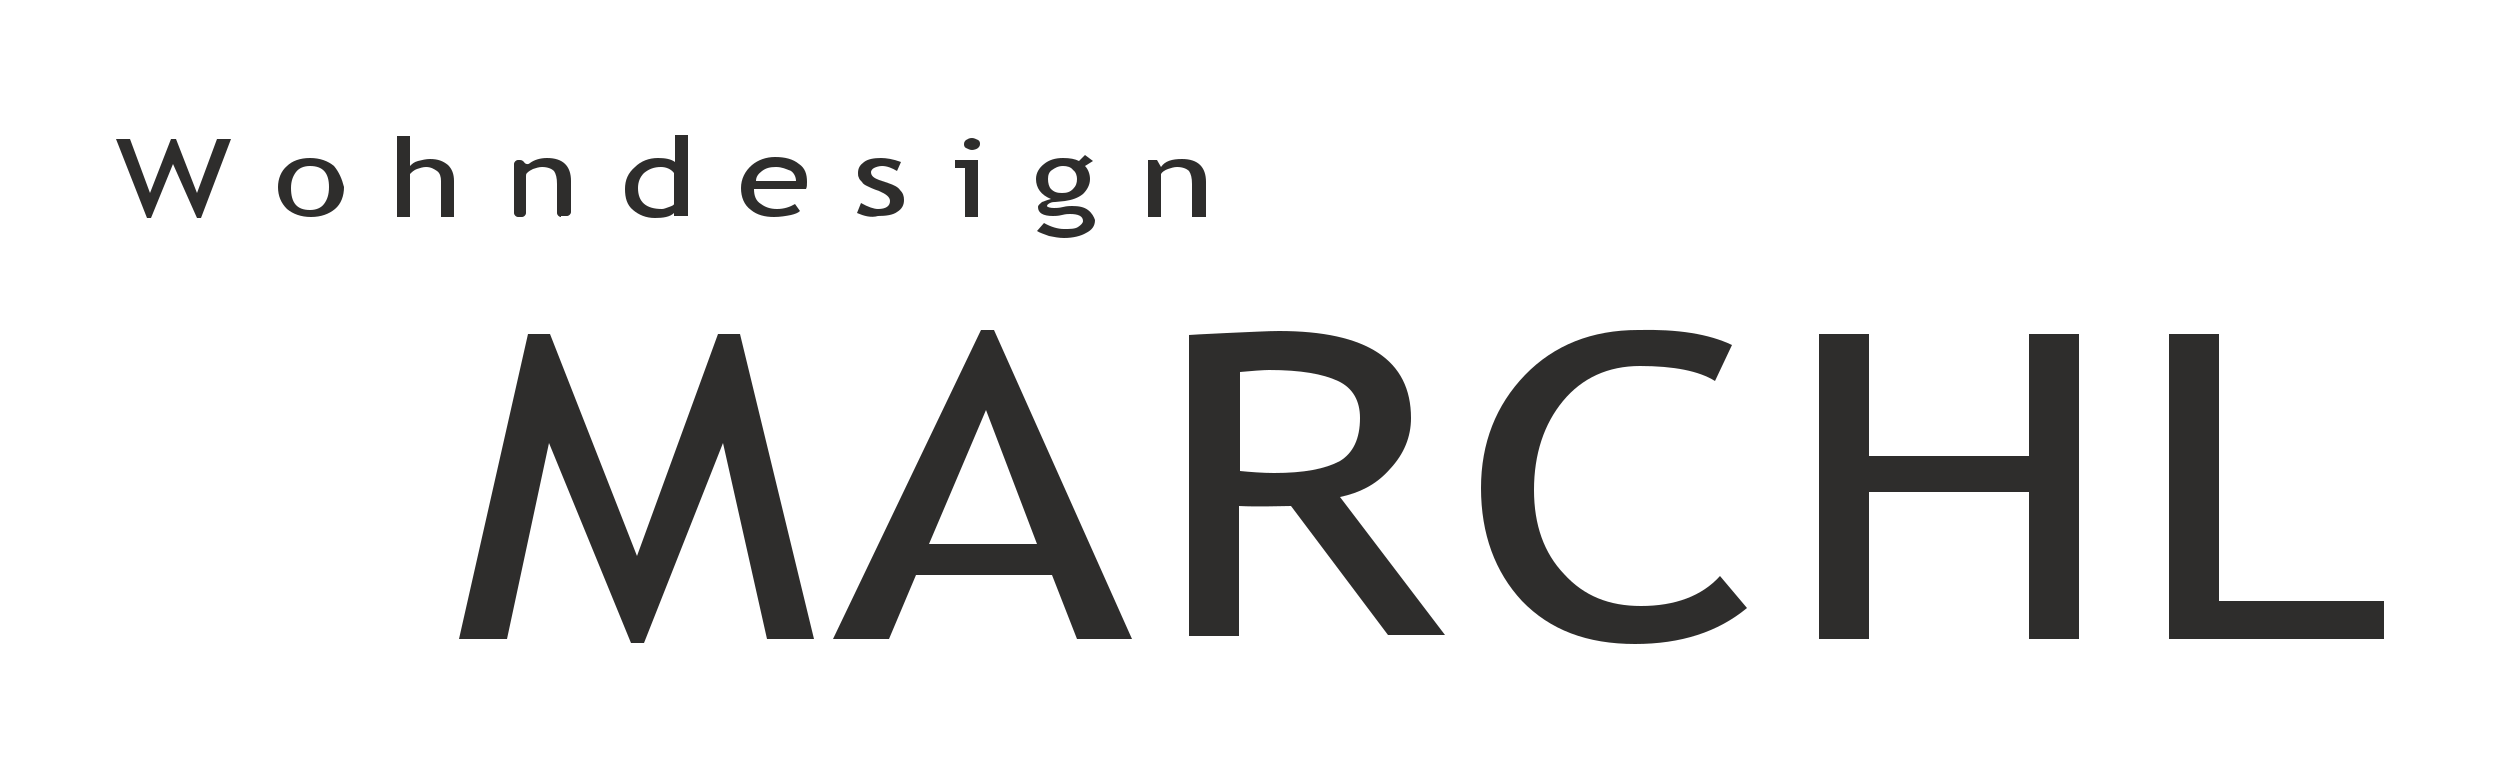
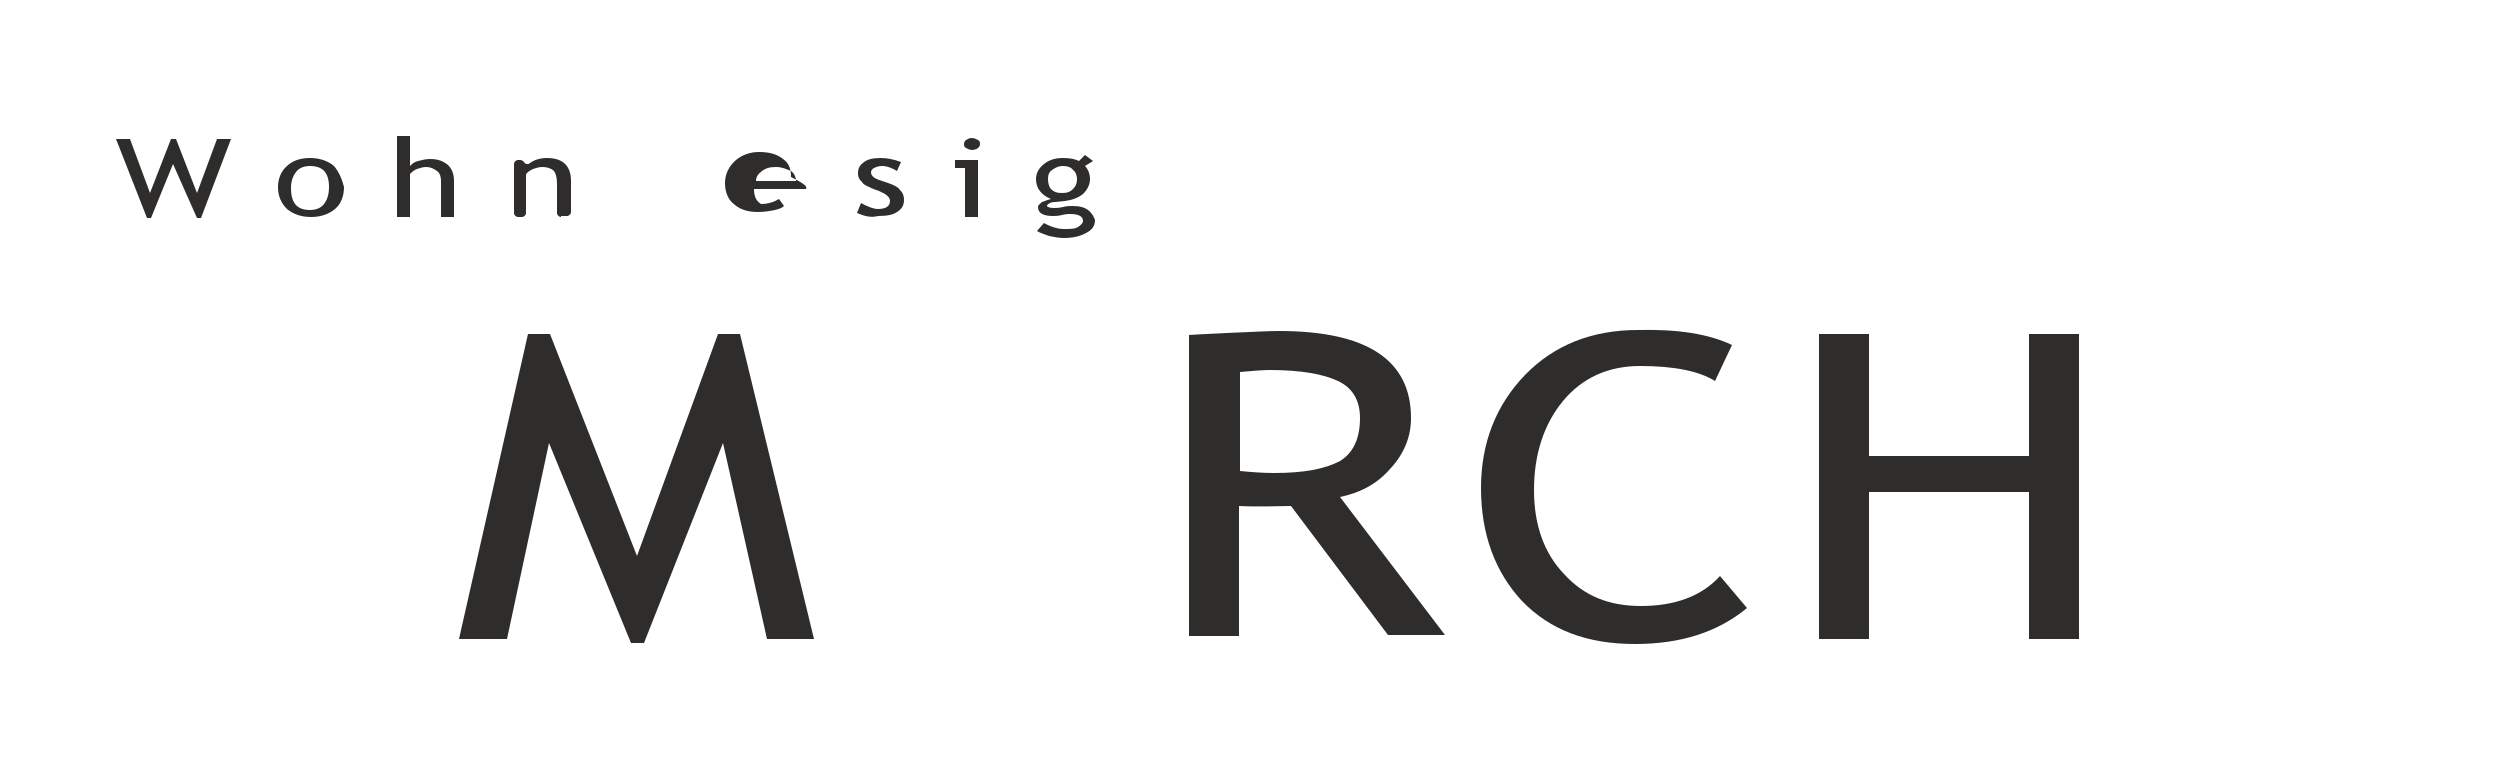
<svg xmlns="http://www.w3.org/2000/svg" version="1.1" id="Ebene_1" x="0px" y="0px" viewBox="0 0 250 78" style="enable-background:new 0 0 250 78;" xml:space="preserve">
  <style type="text/css">
	.st0{fill:#2E2D2C;}
</style>
  <g id="XMLID_139_">
    <g id="XMLID_2_">
      <polygon id="XMLID_110_" class="st0" points="20.1,21.8 19.7,21.8 17.3,16.4 15.1,21.8 14.7,21.8 11.6,13.9 13,13.9 15,19.3     17.1,13.9 17.6,13.9 19.7,19.3 21.7,13.9 23.1,13.9   " />
      <path id="XMLID_16_" class="st0" d="M33.4,16.6c-0.6-0.5-1.4-0.8-2.4-0.8c-1,0-1.8,0.3-2.3,0.8c-0.6,0.5-0.9,1.3-0.9,2.1    c0,0.9,0.3,1.6,0.9,2.2c0.6,0.5,1.4,0.8,2.4,0.8c1,0,1.8-0.3,2.4-0.8c0.6-0.5,0.9-1.3,0.9-2.2C34.2,17.9,33.9,17.2,33.4,16.6z     M32.4,20.4C32.1,20.8,31.6,21,31,21c-1.3,0-1.9-0.7-1.9-2.2c0-0.7,0.2-1.2,0.5-1.6c0.3-0.4,0.8-0.6,1.4-0.6    c1.3,0,1.9,0.7,1.9,2.1C32.9,19.5,32.7,20,32.4,20.4z" />
      <path id="XMLID_104_" class="st0" d="M44.1,21.7v-3.6c0-0.4-0.1-0.8-0.4-1c-0.3-0.2-0.6-0.4-1.1-0.4c-0.3,0-0.6,0.1-0.9,0.2    c-0.3,0.1-0.5,0.3-0.7,0.5v4.3h-1.3v-8.1H41v3c0.2-0.2,0.4-0.4,0.8-0.5c0.4-0.1,0.8-0.2,1.2-0.2c0.8,0,1.3,0.2,1.8,0.6    c0.4,0.4,0.6,0.9,0.6,1.6v3.6H44.1z" />
      <path id="XMLID_102_" class="st0" d="M56.1,21.7c-0.2,0-0.4-0.2-0.4-0.4v-2.9c0-0.6-0.1-1-0.3-1.3c-0.2-0.2-0.6-0.4-1.2-0.4    c-0.3,0-0.6,0.1-0.9,0.2c-0.2,0.1-0.4,0.2-0.6,0.4c-0.1,0.1-0.1,0.2-0.1,0.3v3.7c0,0.2-0.2,0.4-0.4,0.4h-0.4    c-0.2,0-0.4-0.2-0.4-0.4v-4.9c0-0.2,0.2-0.4,0.4-0.4h0.2c0.2,0,0.3,0.1,0.4,0.2l0,0c0.1,0.2,0.4,0.3,0.6,0.1    c0.4-0.3,1-0.5,1.7-0.5c1.6,0,2.4,0.8,2.4,2.3v3.1c0,0.2-0.2,0.4-0.4,0.4H56.1z" />
-       <path id="XMLID_195_" class="st0" d="M67.4,21.7v-0.4c-0.4,0.4-1.1,0.5-1.9,0.5c-0.9,0-1.6-0.3-2.2-0.8c-0.6-0.5-0.8-1.2-0.8-2.1    c0-0.9,0.3-1.6,1-2.2c0.6-0.6,1.4-0.9,2.3-0.9c0.7,0,1.3,0.1,1.7,0.4v-2.7h1.3v8.1H67.4z M67.4,17.3c-0.3-0.4-0.8-0.6-1.3-0.6    c-0.7,0-1.2,0.2-1.7,0.6c-0.4,0.4-0.6,0.9-0.6,1.5c0,1.4,0.8,2.1,2.4,2.1c0.2,0,0.4-0.1,0.7-0.2c0.3-0.1,0.5-0.2,0.5-0.3V17.3z" />
-       <path id="XMLID_189_" class="st0" d="M80.6,18.9h-5.2c0,0.7,0.2,1.2,0.7,1.5c0.4,0.3,0.9,0.5,1.6,0.5c0.7,0,1.3-0.2,1.8-0.5    l0.5,0.7c-0.2,0.2-0.5,0.3-0.9,0.4c-0.5,0.1-1.1,0.2-1.7,0.2c-0.9,0-1.7-0.2-2.3-0.7c-0.7-0.5-1-1.3-1-2.2c0-0.9,0.4-1.7,1.1-2.3    c0.6-0.5,1.4-0.8,2.3-0.8c1,0,1.8,0.2,2.4,0.7c0.6,0.4,0.8,1,0.8,1.8C80.7,18.5,80.7,18.7,80.6,18.9 M77.6,16.7    c-0.6,0-1,0.1-1.4,0.4c-0.4,0.3-0.6,0.6-0.6,1h4c0-0.4-0.2-0.8-0.5-1C78.6,16.9,78.2,16.7,77.6,16.7" />
+       <path id="XMLID_189_" class="st0" d="M80.6,18.9h-5.2c0,0.7,0.2,1.2,0.7,1.5c0.7,0,1.3-0.2,1.8-0.5    l0.5,0.7c-0.2,0.2-0.5,0.3-0.9,0.4c-0.5,0.1-1.1,0.2-1.7,0.2c-0.9,0-1.7-0.2-2.3-0.7c-0.7-0.5-1-1.3-1-2.2c0-0.9,0.4-1.7,1.1-2.3    c0.6-0.5,1.4-0.8,2.3-0.8c1,0,1.8,0.2,2.4,0.7c0.6,0.4,0.8,1,0.8,1.8C80.7,18.5,80.7,18.7,80.6,18.9 M77.6,16.7    c-0.6,0-1,0.1-1.4,0.4c-0.4,0.3-0.6,0.6-0.6,1h4c0-0.4-0.2-0.8-0.5-1C78.6,16.9,78.2,16.7,77.6,16.7" />
      <path id="XMLID_92_" class="st0" d="M85.7,21.3l0.4-1c0.7,0.4,1.3,0.6,1.7,0.6c0.8,0,1.2-0.3,1.2-0.8c0-0.4-0.4-0.7-1.1-1    c-0.6-0.2-1-0.4-1.2-0.5c-0.2-0.1-0.4-0.2-0.5-0.4c-0.1-0.1-0.3-0.3-0.3-0.4c-0.1-0.2-0.1-0.3-0.1-0.5c0-0.5,0.2-0.8,0.6-1.1    c0.4-0.3,1-0.4,1.7-0.4c0.5,0,1.2,0.1,2,0.4l-0.4,0.9c-0.5-0.3-1-0.5-1.5-0.5c-0.3,0-0.6,0.1-0.8,0.2c-0.2,0.1-0.3,0.3-0.3,0.4    c0,0.4,0.3,0.6,0.8,0.8l0.9,0.3c0.6,0.2,1,0.4,1.2,0.7c0.3,0.3,0.4,0.6,0.4,1c0,0.5-0.2,0.9-0.7,1.2c-0.4,0.3-1.1,0.4-1.9,0.4    C87.1,21.8,86.4,21.6,85.7,21.3" />
      <path id="XMLID_181_" class="st0" d="M96.5,21.7v-4.9h-1V16h2.3v5.7H96.5z M97.2,13.8c0.2,0,0.4,0.1,0.6,0.2    c0.2,0.1,0.2,0.3,0.2,0.4c0,0.2-0.1,0.3-0.2,0.4S97.4,15,97.2,15c-0.2,0-0.4-0.1-0.6-0.2s-0.2-0.3-0.2-0.4c0-0.2,0.1-0.3,0.2-0.4    C96.8,13.9,96.9,13.8,97.2,13.8" />
      <path id="XMLID_14_" class="st0" d="M108.8,21c-0.4-0.3-0.9-0.4-1.6-0.4c-0.2,0-0.5,0-0.9,0.1c-0.4,0.1-0.7,0.1-0.9,0.1    c-0.4,0-0.7-0.1-0.7-0.2c0-0.1,0.1-0.2,0.3-0.3c0.2-0.1,0.4-0.1,0.5-0.1l1-0.1c0.7-0.1,1.3-0.3,1.8-0.7c0.4-0.4,0.7-0.9,0.7-1.5    c0-0.5-0.2-1-0.5-1.3l0.8-0.5l-0.8-0.6l-0.6,0.6c-0.4-0.2-0.9-0.3-1.6-0.3c-0.8,0-1.4,0.2-1.9,0.6c-0.5,0.4-0.8,0.9-0.8,1.5    c0,0.9,0.5,1.6,1.5,2c-0.4,0.1-0.6,0.2-0.9,0.3c-0.2,0.2-0.4,0.3-0.4,0.5c0,0.6,0.5,0.9,1.5,0.9c0.2,0,0.5,0,0.9-0.1    c0.4-0.1,0.6-0.1,0.8-0.1c0.8,0,1.3,0.2,1.3,0.7c0,0.2-0.2,0.4-0.5,0.6c-0.3,0.2-0.8,0.2-1.4,0.2c-0.6,0-1.3-0.2-2-0.6l-0.7,0.8    c0.3,0.2,0.7,0.3,1.2,0.5c0.5,0.1,1,0.2,1.5,0.2c0.9,0,1.7-0.2,2.2-0.5c0.6-0.3,0.9-0.7,0.9-1.3C109.4,21.7,109.2,21.3,108.8,21z     M104.8,17.9c0-0.4,0.1-0.7,0.4-0.9c0.3-0.2,0.6-0.4,1.1-0.4c0.4,0,0.8,0.1,1,0.4c0.3,0.2,0.4,0.6,0.4,0.9c0,0.4-0.1,0.7-0.4,1    c-0.3,0.3-0.6,0.4-1.1,0.4c-0.5,0-0.8-0.1-1.1-0.4C104.9,18.7,104.8,18.3,104.8,17.9z" />
-       <path id="XMLID_50_" class="st0" d="M119.2,21.7v-3.3c0-0.6-0.1-1-0.3-1.3c-0.2-0.2-0.6-0.4-1.2-0.4c-0.3,0-0.6,0.1-0.9,0.2    c-0.3,0.1-0.6,0.3-0.7,0.5v4.3h-1.3V16h0.9l0.4,0.7c0.4-0.6,1.1-0.8,2.1-0.8c1.6,0,2.4,0.8,2.4,2.3v3.5H119.2z" />
    </g>
    <g id="XMLID_1_">
      <polygon id="XMLID_48_" class="st0" points="76.7,63.9 72.3,44.3 64.4,64.3 63.1,64.3 54.9,44.3 50.7,63.9 45.9,63.9 52.8,33.4     55,33.4 63.7,55.6 71.8,33.4 74,33.4 81.4,63.9   " />
-       <path id="XMLID_159_" class="st0" d="M107.7,63.9l-2.5-6.4H91.6l-2.7,6.4h-5.6L98.1,33h1.3l13.8,30.9H107.7z M98.6,41l-5.7,13.4    h10.8L98.6,41z" />
      <path id="XMLID_11_" class="st0" d="M134,49.7c1.9-0.4,3.6-1.2,5-2.8c1.4-1.5,2.1-3.2,2.1-5.1c0-5.8-4.4-8.7-13.2-8.7    c-1.1,0-2.8,0.1-5.2,0.2c-2.4,0.1-3.8,0.2-3.8,0.2v30.1h5V50.6c2,0.1,4.1,0,5.2,0l9.7,12.9h5.7L134,49.7z M127.4,47.3    c-1.1,0-2.4-0.1-3.4-0.2v-9.9c1-0.1,2.4-0.2,2.9-0.2c3.2,0,5.4,0.4,6.9,1.1c1.5,0.7,2.2,2,2.2,3.7c0,2.1-0.7,3.5-2,4.3    C132.5,46.9,130.4,47.3,127.4,47.3z" />
      <path id="XMLID_9_" class="st0" d="M173.2,34.5l-1.7,3.6c-1.6-1-4.1-1.5-7.5-1.5c-3.2,0-5.8,1.2-7.7,3.5c-1.9,2.3-2.9,5.3-2.9,8.9    c0,3.5,1,6.3,3,8.4c2,2.2,4.5,3.2,7.7,3.2c3.4,0,6.1-1,7.9-3l2.7,3.2c-2.9,2.4-6.6,3.6-11.2,3.6c-4.8,0-8.5-1.4-11.3-4.3    c-2.7-2.9-4.1-6.7-4.1-11.3c0-4.5,1.5-8.3,4.4-11.3c2.9-3,6.7-4.5,11.3-4.5C167.8,32.9,170.9,33.4,173.2,34.5" />
      <polygon id="XMLID_7_" class="st0" points="202.9,63.9 202.9,49.2 186.9,49.2 186.9,63.9 181.9,63.9 181.9,33.4 186.9,33.4     186.9,45.6 202.9,45.6 202.9,33.4 207.9,33.4 207.9,63.9   " />
-       <polygon id="XMLID_5_" class="st0" points="216.9,63.9 216.9,33.4 221.9,33.4 221.9,60.1 238.4,60.1 238.4,63.9   " />
    </g>
  </g>
</svg>